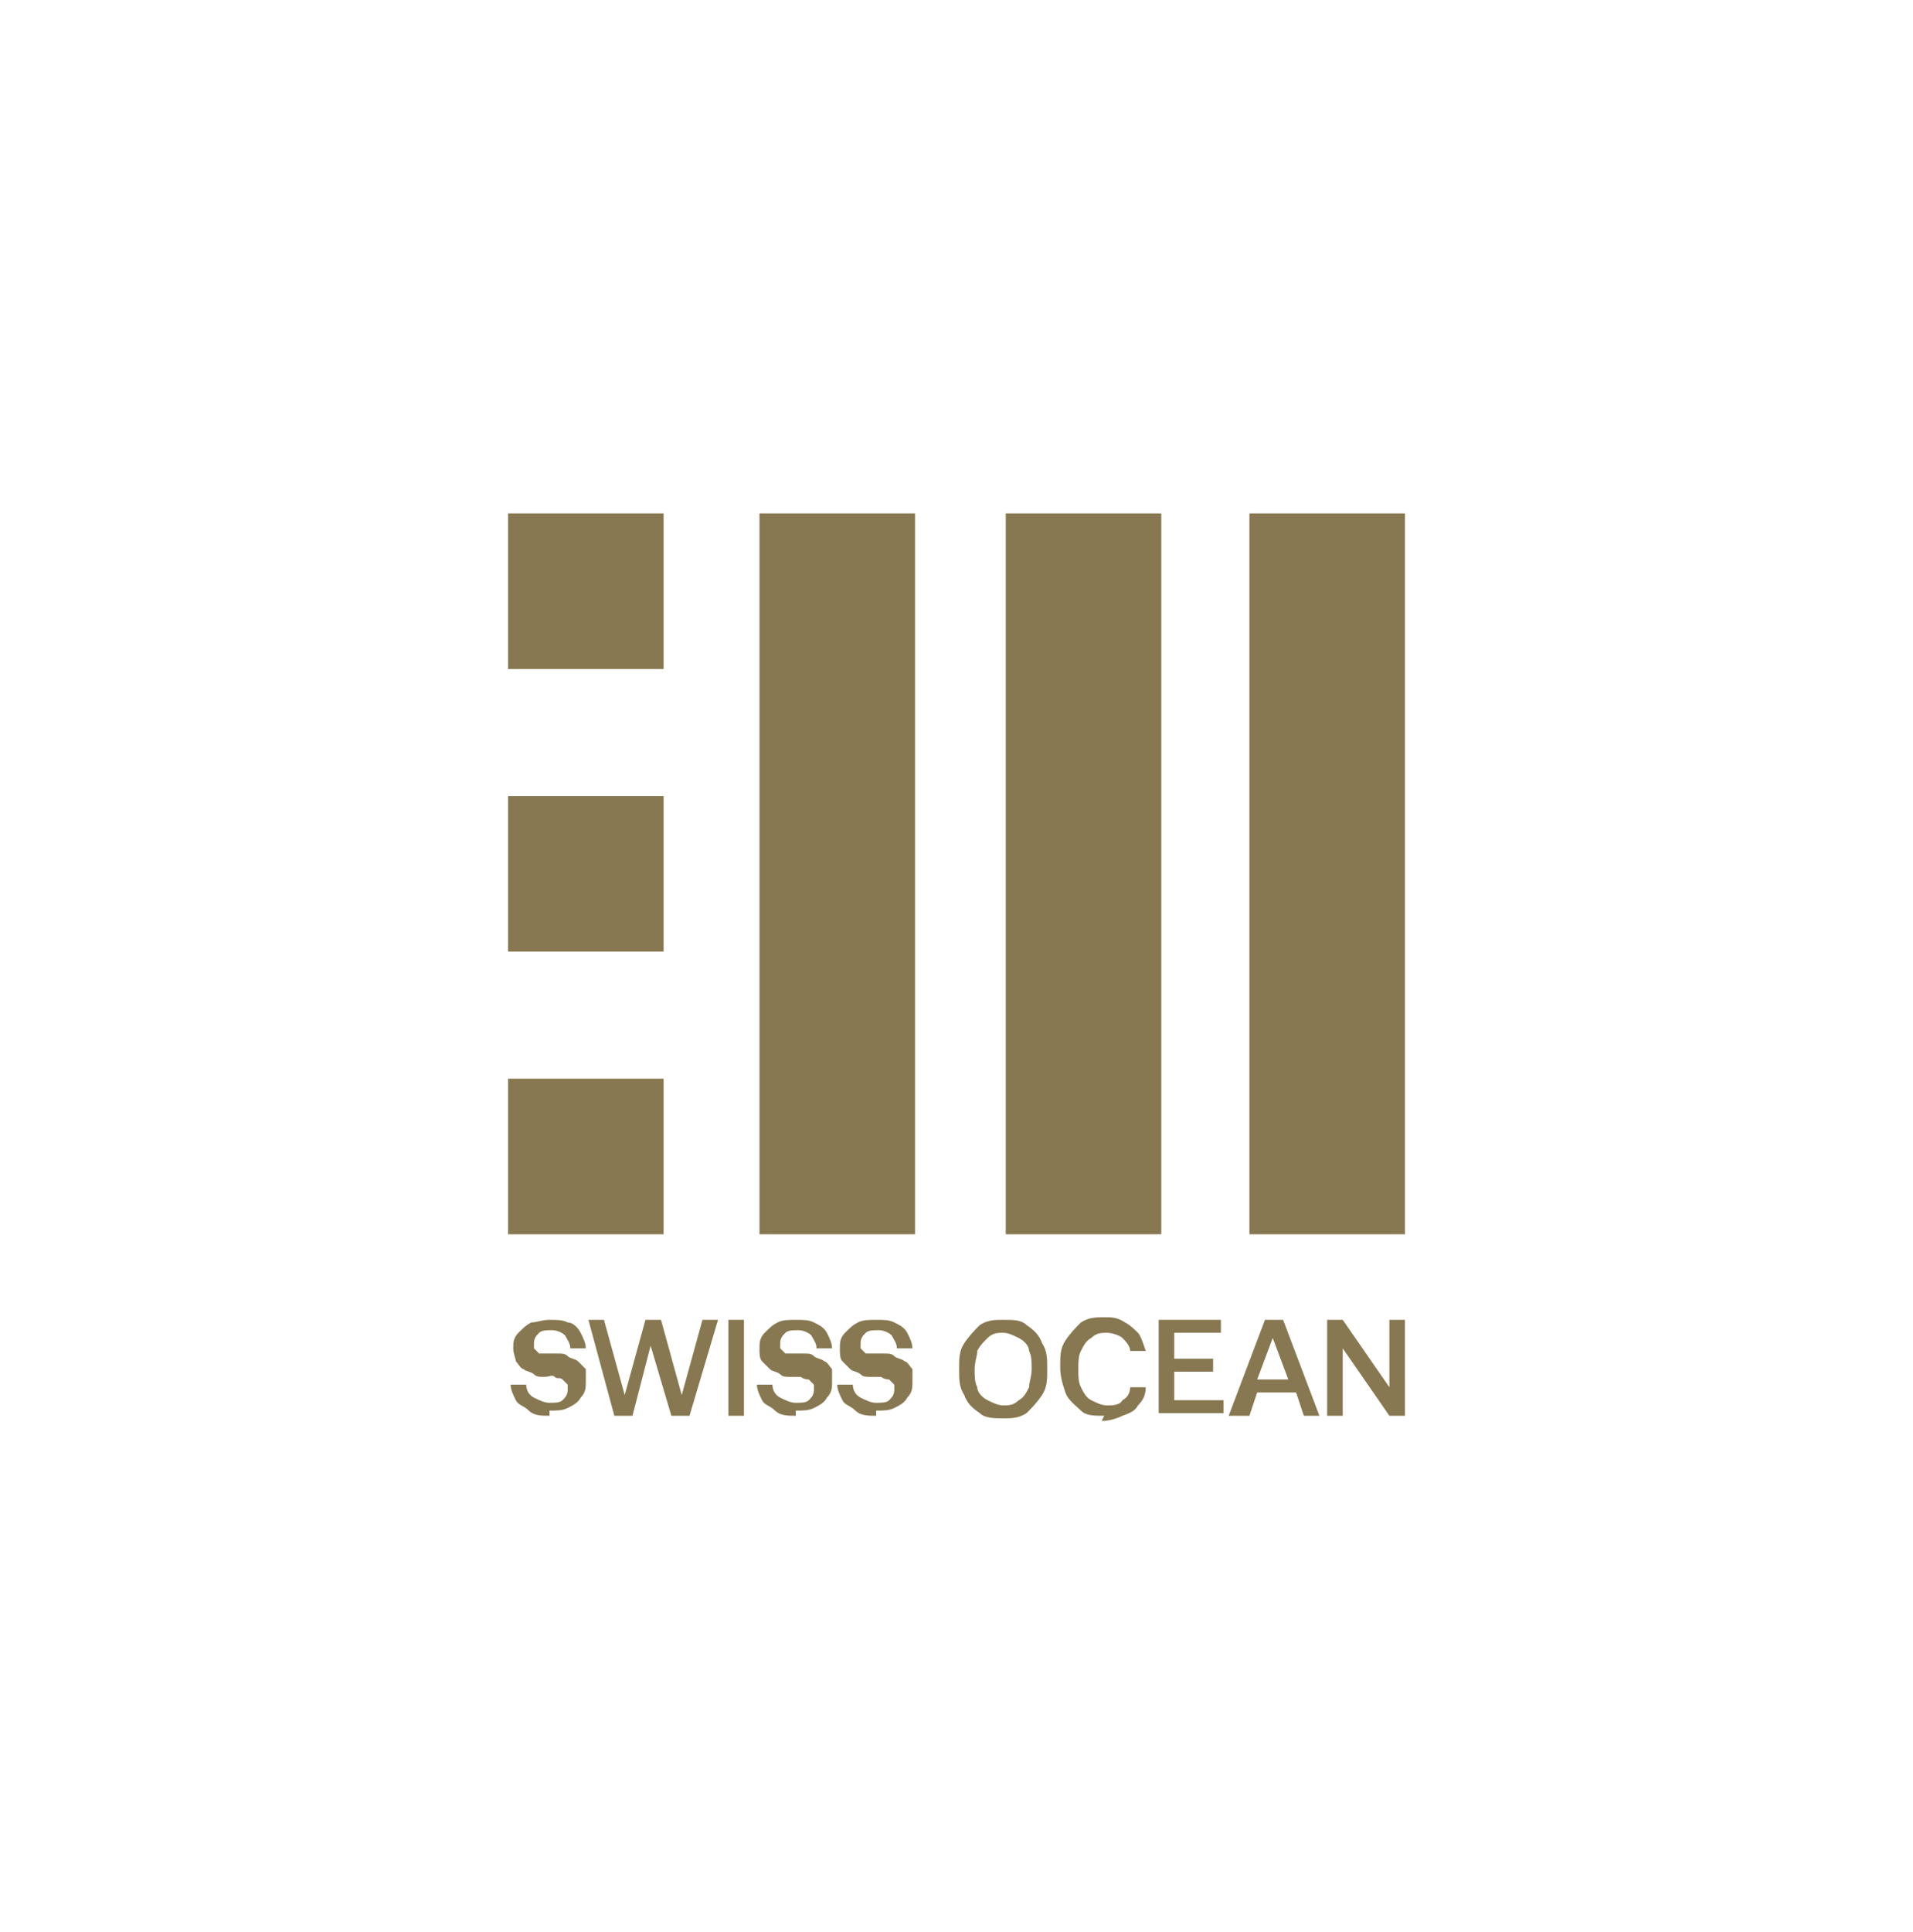
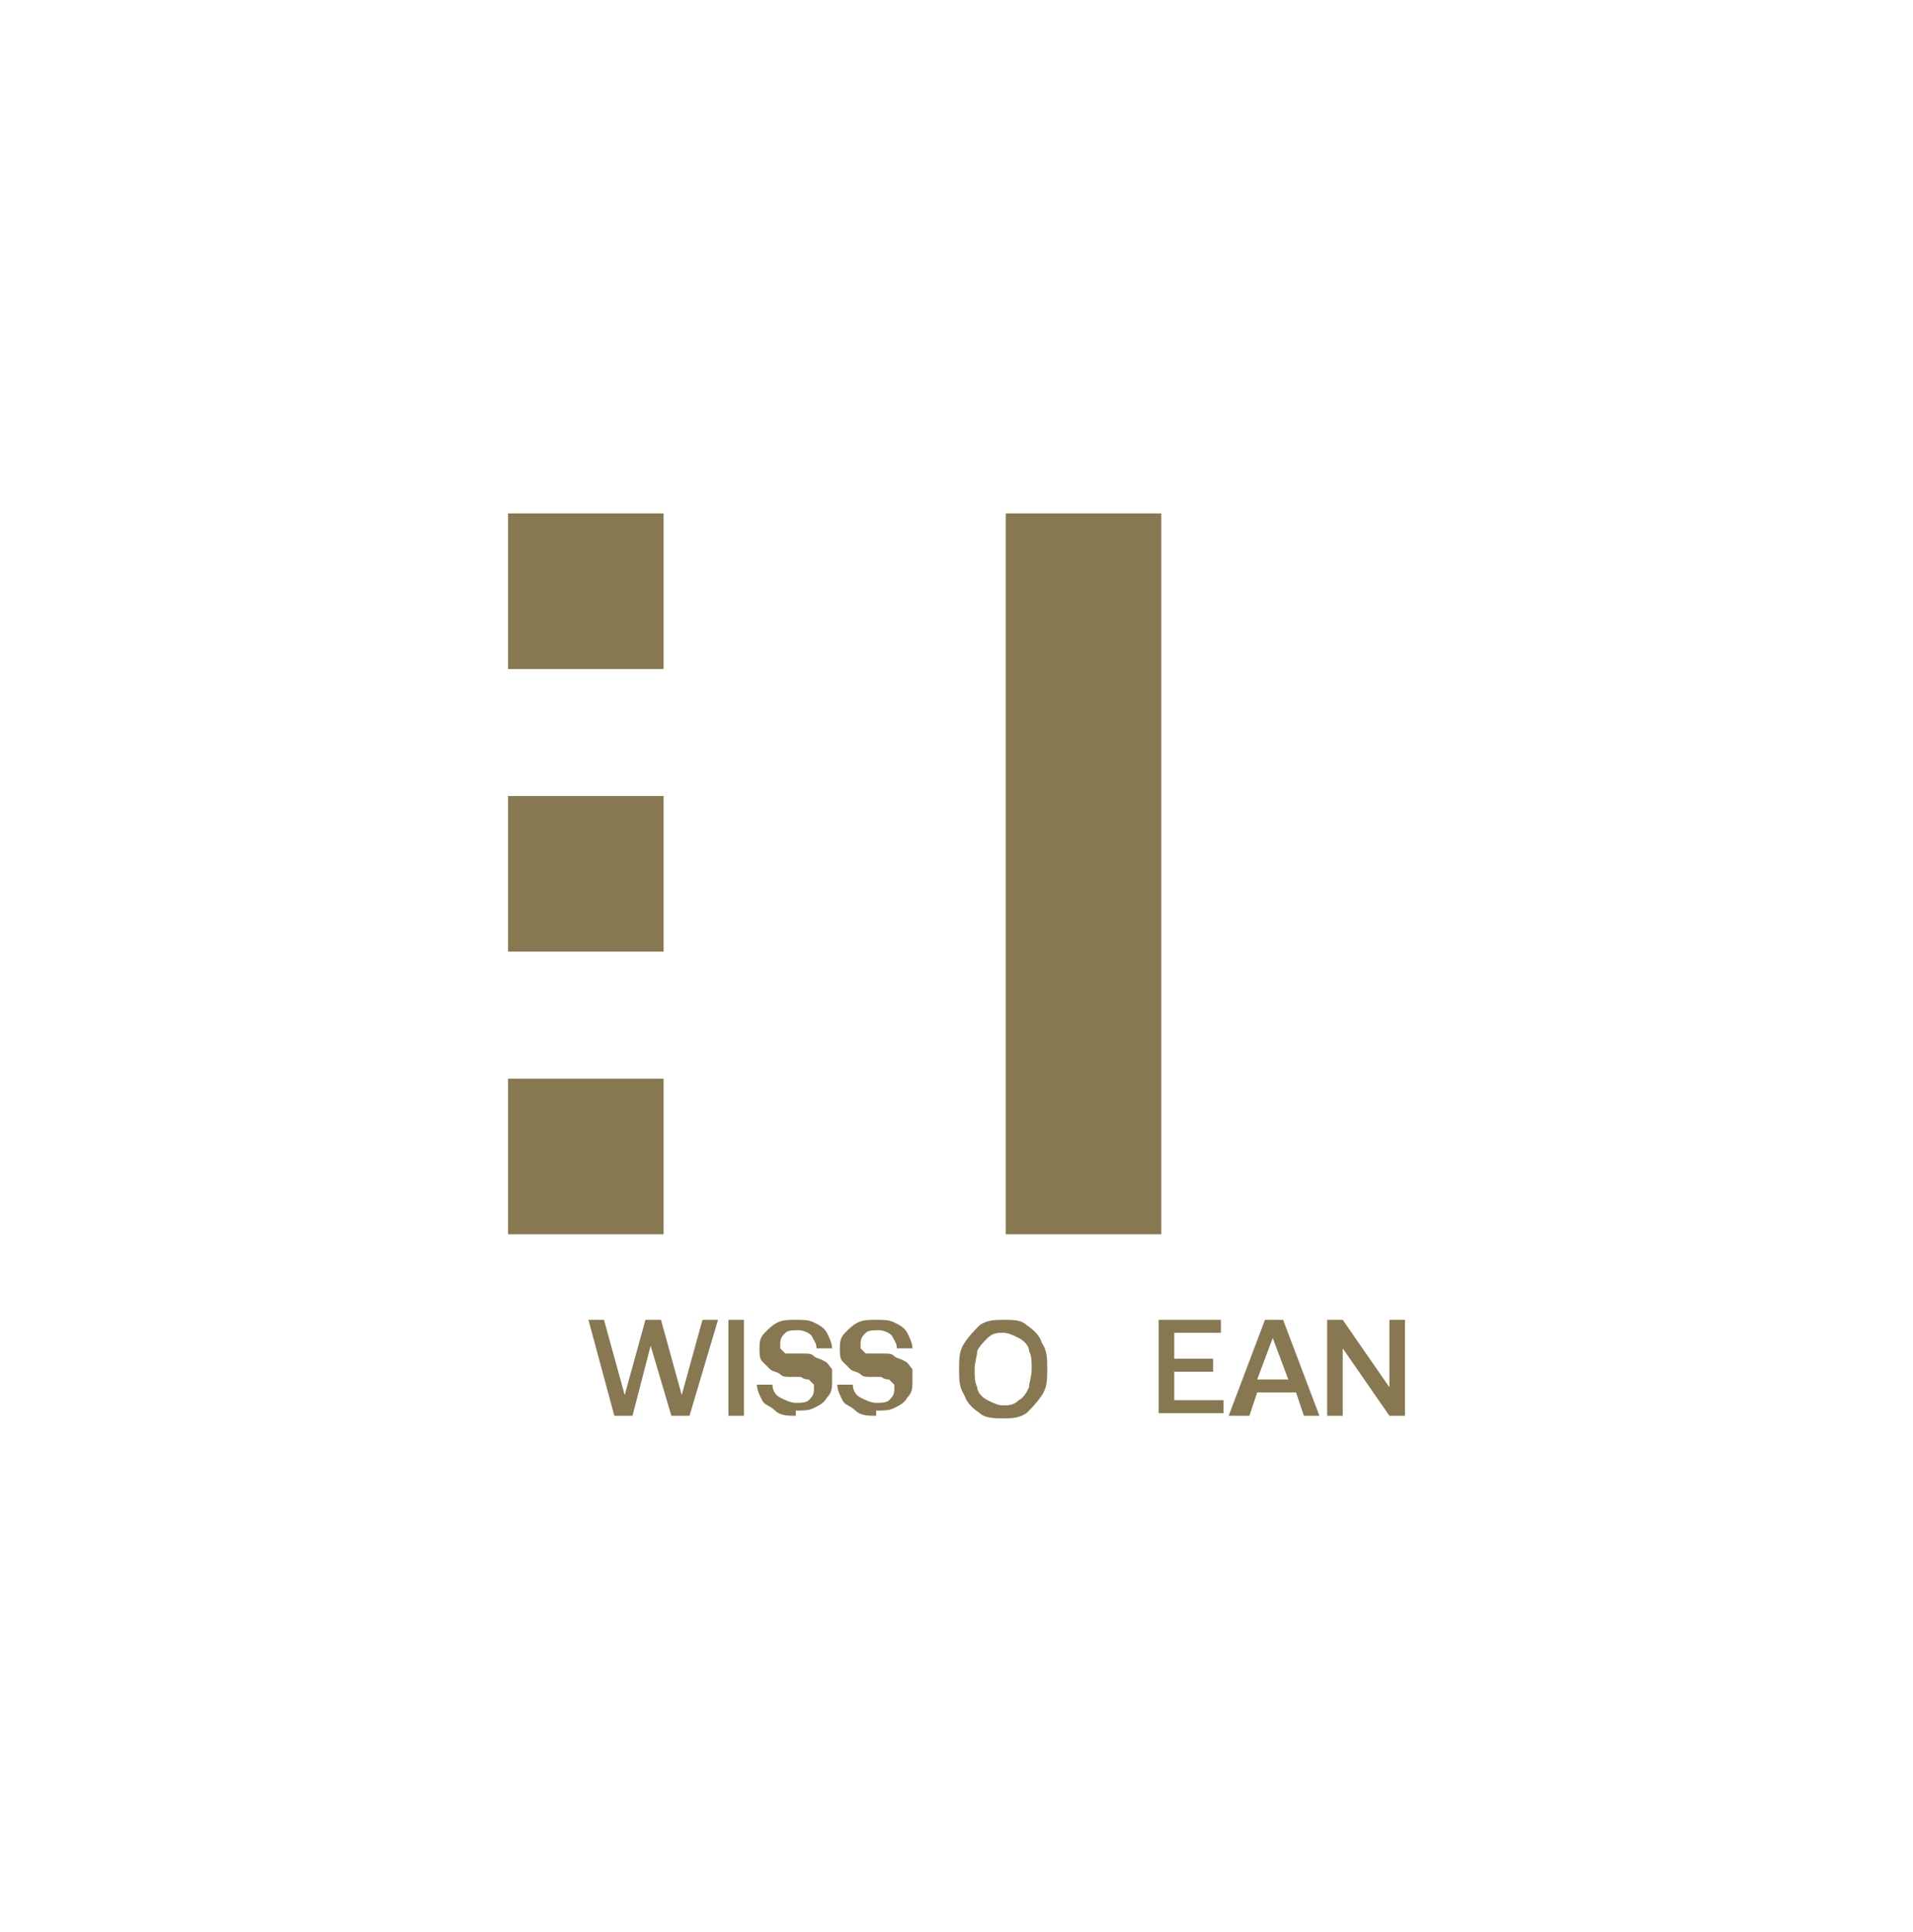
<svg xmlns="http://www.w3.org/2000/svg" id="Layer_1" data-name="Layer 1" version="1.1" viewBox="0 0 73.8 74.5">
  <defs>
    <style> .cls-1 { fill: #877851; stroke-width: 0px; } </style>
  </defs>
-   <rect class="cls-1" x="48.2" y="19.8" width="6" height="27.8" />
  <rect class="cls-1" x="38.8" y="19.8" width="6" height="27.8" />
-   <rect class="cls-1" x="29.3" y="19.8" width="6" height="27.8" />
  <rect class="cls-1" x="19.6" y="30.7" width="6" height="6" />
  <rect class="cls-1" x="19.6" y="19.8" width="6" height="6" />
  <rect class="cls-1" x="19.6" y="41.6" width="6" height="6" />
  <g>
-     <path class="cls-1" d="M21.2,54.6c-.3,0-.6,0-.8-.2s-.4-.2-.5-.4c-.1-.2-.2-.4-.2-.6h.6c0,.2.1.4.3.5s.4.2.6.2.4,0,.5-.1.2-.2.2-.4,0-.2,0-.2c0,0-.1-.1-.2-.2s-.2,0-.3-.1-.2,0-.4,0c-.2,0-.3,0-.4-.1s-.3-.1-.4-.2c-.1,0-.2-.2-.3-.3,0-.1-.1-.3-.1-.5s0-.4.2-.6.3-.3.5-.4c.2,0,.4-.1.7-.1s.5,0,.7.1c.2,0,.4.2.5.4.1.2.2.4.2.6h-.6c0-.2-.1-.3-.2-.5-.1-.1-.3-.2-.5-.2s-.4,0-.5.1-.2.2-.2.4,0,.2,0,.2.1.1.2.2c0,0,.2,0,.3,0,.1,0,.2,0,.4,0,.2,0,.3,0,.4.1s.3.1.4.2.2.2.3.3c0,.1,0,.3,0,.5s0,.4-.2.6c-.1.2-.3.3-.5.4s-.4.1-.7.1h0Z" />
    <path class="cls-1" d="M22.7,50.9h.6s.8,2.9.8,2.9l.8-2.9h.6l.8,2.9.8-2.9h.6l-1.1,3.7h-.7l-.8-2.7-.7,2.7h-.7l-1-3.7h0Z" />
    <path class="cls-1" d="M28.1,50.9h.6v3.7h-.6v-3.7Z" />
    <path class="cls-1" d="M30.7,54.6c-.3,0-.6,0-.8-.2s-.4-.2-.5-.4c-.1-.2-.2-.4-.2-.6h.6c0,.2.1.4.3.5s.4.2.6.2.4,0,.5-.1.2-.2.2-.4,0-.2,0-.2c0,0-.1-.1-.2-.2,0,0-.2,0-.3-.1-.1,0-.2,0-.4,0-.2,0-.3,0-.4-.1s-.3-.1-.4-.2-.2-.2-.3-.3-.1-.3-.1-.5,0-.4.2-.6.3-.3.5-.4.4-.1.7-.1.5,0,.7.1.4.2.5.4c.1.2.2.4.2.6h-.6c0-.2-.1-.3-.2-.5-.1-.1-.3-.2-.5-.2s-.4,0-.5.1-.2.2-.2.4,0,.2,0,.2c0,0,.1.1.2.2,0,0,.2,0,.3,0,.1,0,.2,0,.4,0,.2,0,.3,0,.4.1s.3.1.4.2c.1,0,.2.2.3.3,0,.1,0,.3,0,.5s0,.4-.2.6c-.1.2-.3.3-.5.4s-.4.1-.7.1h0Z" />
    <path class="cls-1" d="M33.8,54.6c-.3,0-.6,0-.8-.2s-.4-.2-.5-.4c-.1-.2-.2-.4-.2-.6h.6c0,.2.1.4.3.5s.4.2.6.2.4,0,.5-.1.2-.2.2-.4,0-.2,0-.2c0,0-.1-.1-.2-.2,0,0-.2,0-.3-.1-.1,0-.2,0-.4,0-.2,0-.3,0-.4-.1s-.3-.1-.4-.2-.2-.2-.3-.3-.1-.3-.1-.5,0-.4.2-.6.3-.3.5-.4.4-.1.7-.1.5,0,.7.1.4.2.5.4c.1.2.2.4.2.6h-.6c0-.2-.1-.3-.2-.5-.1-.1-.3-.2-.5-.2s-.4,0-.5.1-.2.2-.2.4,0,.2,0,.2c0,0,.1.1.2.2,0,0,.2,0,.3,0,.1,0,.2,0,.4,0,.2,0,.3,0,.4.1s.3.1.4.2c.1,0,.2.2.3.3,0,.1,0,.3,0,.5s0,.4-.2.6c-.1.2-.3.3-.5.4s-.4.1-.7.1h0Z" />
    <path class="cls-1" d="M38.7,50.9c.4,0,.7,0,.9.2.3.2.5.4.6.7.2.3.2.6.2,1s0,.7-.2,1c-.2.3-.4.5-.6.7-.3.2-.6.2-.9.2s-.7,0-.9-.2c-.3-.2-.5-.4-.6-.7-.2-.3-.2-.6-.2-1s0-.7.2-1c.2-.3.4-.5.6-.7.3-.2.6-.2.9-.2ZM38.7,51.4c-.2,0-.4,0-.6.2s-.3.3-.4.5c0,.2-.1.4-.1.7s0,.5.1.7c0,.2.2.4.4.5s.4.2.6.2.4,0,.6-.2c.2-.1.3-.3.4-.5,0-.2.1-.4.1-.7s0-.5-.1-.7c0-.2-.2-.4-.4-.5s-.4-.2-.6-.2Z" />
-     <path class="cls-1" d="M42.6,54.6c-.4,0-.7,0-.9-.2s-.5-.4-.6-.7c-.1-.3-.2-.6-.2-1s0-.7.2-1,.4-.5.6-.7c.3-.2.6-.2.9-.2s.5,0,.8.2c.2.1.4.3.5.4s.2.4.3.7h-.6c0-.2-.2-.4-.3-.5s-.4-.2-.6-.2-.4,0-.6.2c-.2.1-.3.3-.4.5s-.1.4-.1.7,0,.5.1.7.2.4.4.5c.2.1.4.2.6.2s.5,0,.6-.2c.2-.1.3-.3.3-.5h.6c0,.3-.1.5-.3.7-.1.2-.3.3-.6.4-.2.1-.5.2-.8.2h0Z" />
    <path class="cls-1" d="M44.7,50.9h2.4v.5h-1.8v1h1.5v.5h-1.5v1.1h1.9v.5h-2.5v-3.7h0Z" />
    <path class="cls-1" d="M47.4,54.6l1.4-3.7h.7l1.4,3.7h-.6l-.3-.9h-1.5l-.3.9s-.6,0-.6,0ZM48.5,53.2h1.2l-.6-1.6-.6,1.6Z" />
    <path class="cls-1" d="M51.2,54.6v-3.7h.6l1.8,2.6v-2.6h.6v3.7h-.6l-1.8-2.6v2.6h-.6Z" />
  </g>
</svg>